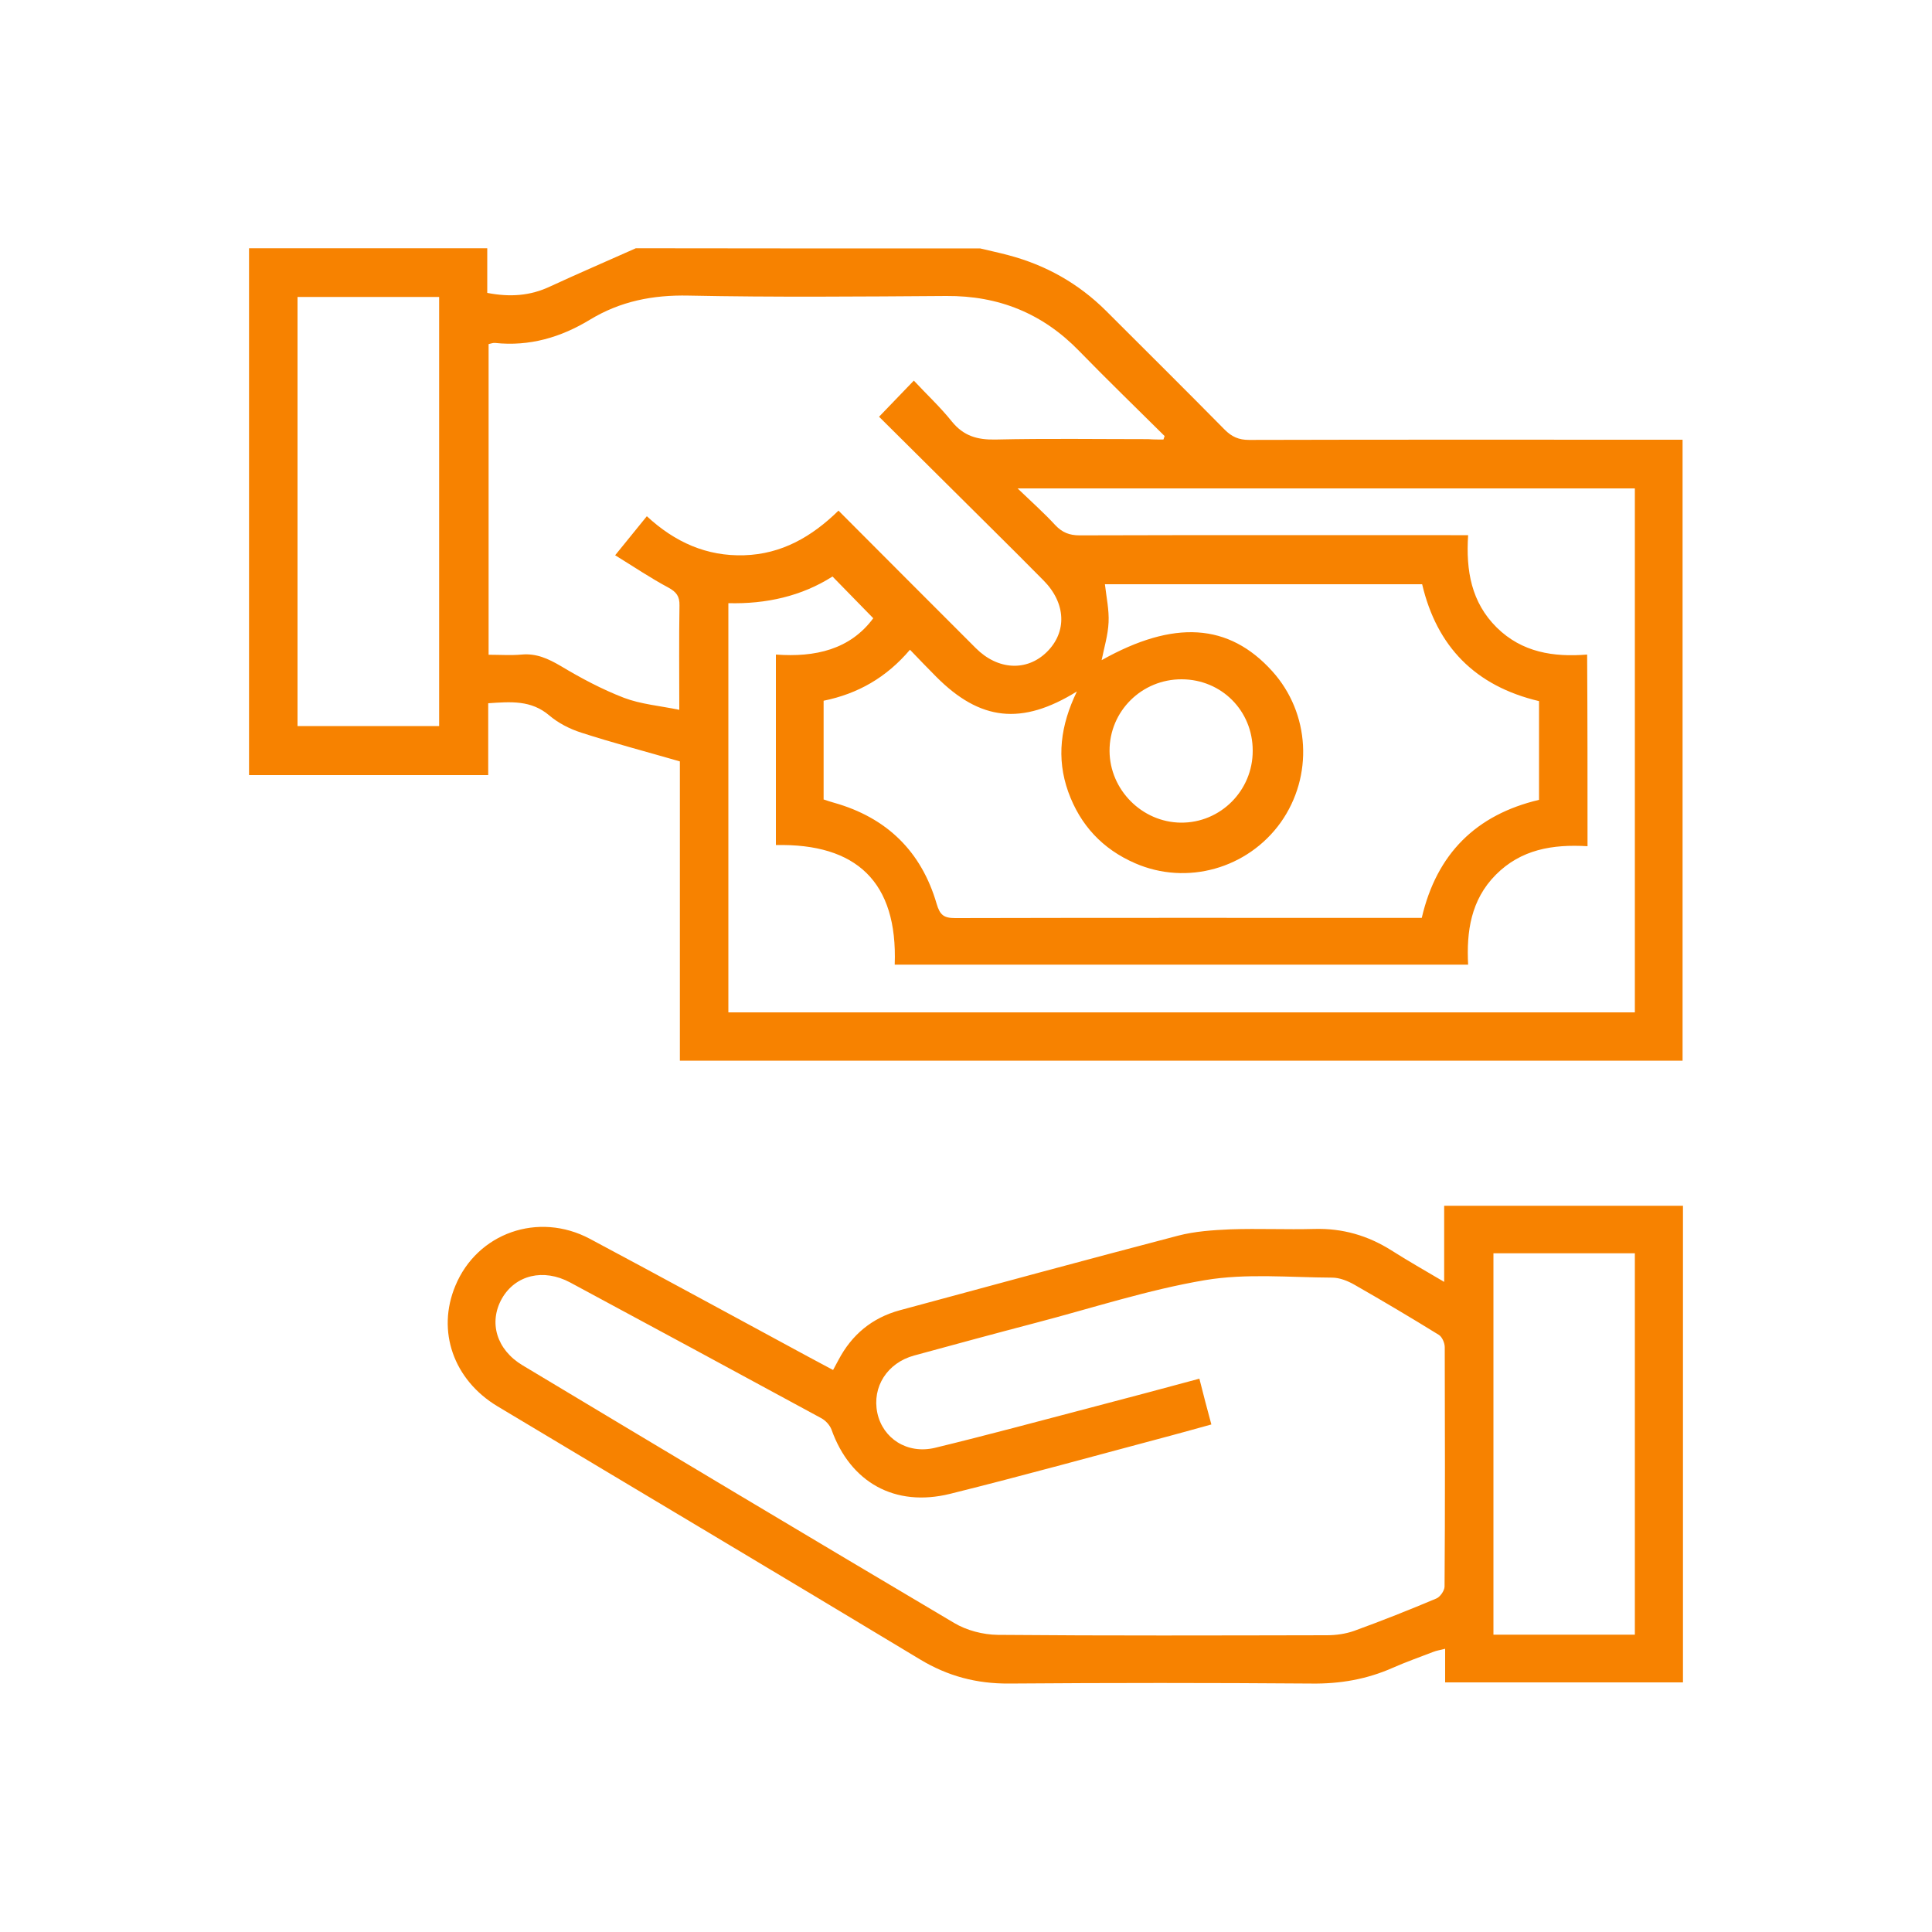
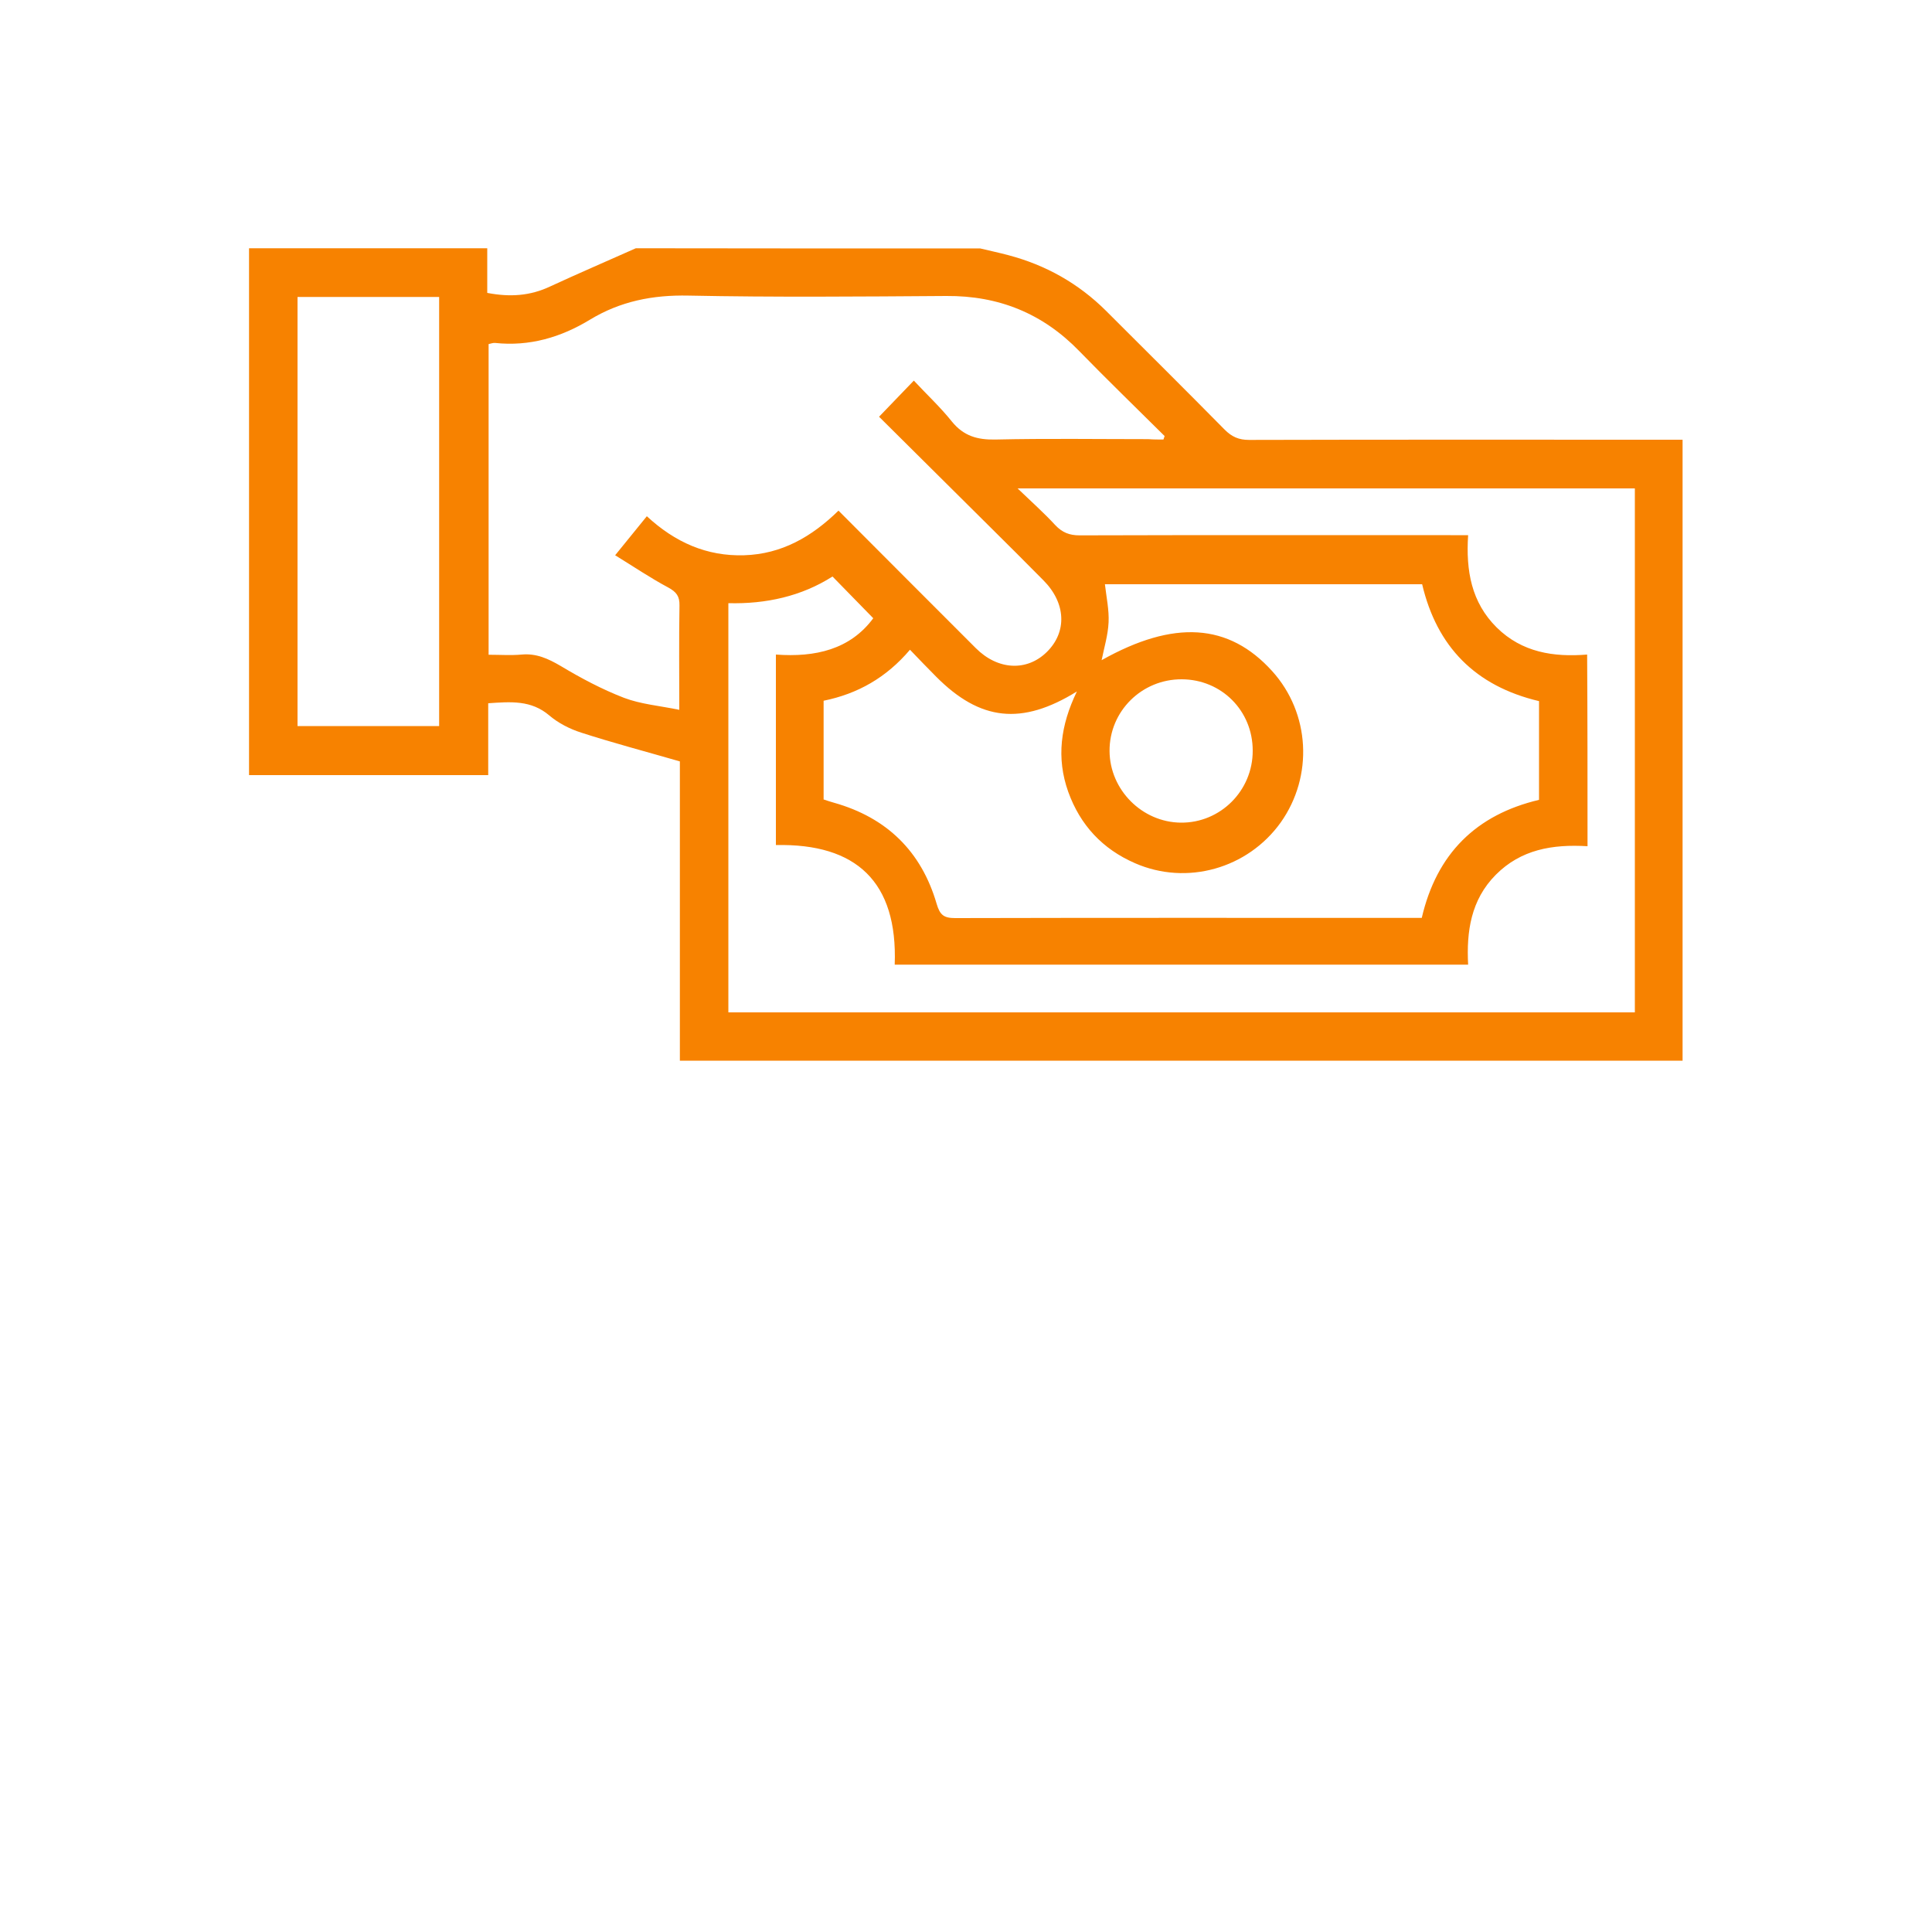
<svg xmlns="http://www.w3.org/2000/svg" version="1.1" id="Layer_1" x="0px" y="0px" viewBox="0 0 100 100" style="enable-background:new 0 0 100 100;" xml:space="preserve">
  <style type="text/css">
	.st0{fill:#1B2B79;}
	.st1{fill:#F78200;}
	.st2{fill:#FFFFFF;}
	.st3{fill:#001554;}
	.st4{fill:#CFDDF0;}
	.st5{fill:#2D8AD8;}
	.st6{fill:#59CEDE;}
	.st7{fill:#945636;}
	.st8{fill:#CE9C73;}
	.st9{fill:#68B0EC;}
	.st10{fill:#FDF1DB;}
	.st11{fill:#FDE3BE;}
	.st12{fill:#5A98E2;}
	.st13{fill:#A8B0BB;}
	.st14{fill:#F5D367;}
	.st15{fill:#E4E7EC;}
	.st16{fill:#CACED7;}
	.st17{fill:#FBFBFB;}
	.st18{fill:#F6806A;}
	.st19{fill:#FDFDFD;}
	.st20{fill:#ACDE97;}
	.st21{fill:#E8F0FA;}
	.st22{fill:#C8DFFD;}
	.st23{fill:#FCFCFC;}
	.st24{fill:#F1B96A;}
	.st25{fill:#EBF0F2;}
	.st26{fill:#E8A543;}
	.st27{fill:#EBA03B;}
	.st28{fill:#63D4F4;}
	.st29{fill:#A8B0BC;}
	.st30{fill:#CACFD7;}
	.st31{fill:#E4E7EA;}
	.st32{fill:#FBD668;}
	.st33{fill:#E3E6EA;}
	.st34{fill:#FCE8A1;}
	.st35{fill:#AFE299;}
	.st36{fill:#90D39F;}
	.st37{fill:#91D49F;}
</style>
  <g id="wkxxju.tif">
    <g>
      <path class="st1" d="M50.74,12.86c0.49,0.12,0.98,0.22,1.46,0.35c1.93,0.51,3.62,1.46,5.04,2.87c2.05,2.05,4.11,4.09,6.15,6.16    c0.37,0.37,0.73,0.53,1.26,0.53c7.18-0.02,14.35-0.01,21.53-0.01c0.29,0,0.57,0,0.91,0c0,10.74,0,21.42,0,32.14    c-17.28,0-34.54,0-51.9,0c0-5.24,0-10.47,0-15.49c-1.8-0.52-3.47-0.96-5.11-1.49c-0.59-0.19-1.18-0.49-1.65-0.89    c-0.94-0.8-1.99-0.71-3.16-0.63c0,1.21,0,2.4,0,3.72c-4.19,0-8.28,0-12.38,0c0-9.09,0-18.18,0-27.27c4.11,0,8.22,0,12.33,0    c0,0.76,0,1.53,0,2.31c1.19,0.23,2.23,0.15,3.25-0.33c1.47-0.68,2.96-1.32,4.44-1.98C38.85,12.86,44.79,12.86,50.74,12.86z     M60.22,22.75c0.02-0.06,0.04-0.12,0.06-0.18c-1.47-1.46-2.97-2.91-4.42-4.4c-1.89-1.95-4.17-2.87-6.88-2.85    c-4.45,0.03-8.89,0.07-13.34-0.02c-1.85-0.04-3.53,0.29-5.11,1.25c-1.5,0.91-3.12,1.39-4.91,1.2c-0.11-0.01-0.22,0.04-0.33,0.06    c0,5.38,0,10.7,0,16.08c0.6,0,1.16,0.04,1.71-0.01c0.76-0.07,1.37,0.21,2.02,0.59c1.05,0.63,2.14,1.21,3.28,1.65    c0.87,0.33,1.84,0.41,2.86,0.62c0-1.92-0.02-3.66,0.01-5.4c0.01-0.48-0.16-0.7-0.58-0.93c-0.92-0.49-1.79-1.08-2.75-1.67    c0.62-0.76,1.11-1.37,1.64-2.02c1.46,1.35,3.1,2.08,5.04,2.02c1.94-0.06,3.5-0.96,4.88-2.31c2.4,2.4,4.75,4.77,7.11,7.12    c1.14,1.14,2.64,1.21,3.67,0.2c1.06-1.04,1-2.54-0.18-3.72c-0.92-0.93-1.84-1.85-2.77-2.77c-1.92-1.91-3.84-3.81-5.73-5.69    c0.6-0.62,1.14-1.19,1.8-1.87c0.66,0.71,1.37,1.37,1.97,2.12c0.61,0.75,1.32,0.95,2.26,0.93c2.63-0.06,5.27-0.02,7.9-0.02    C59.7,22.75,59.96,22.75,60.22,22.75z M82.17,43.8c-1.82-0.11-3.45,0.17-4.75,1.48c-1.29,1.3-1.52,2.94-1.43,4.65    c-9.95,0-19.8,0-29.68,0c0.16-4.29-1.99-6.28-6.15-6.19c0-3.31,0-6.54,0-9.86c2.04,0.15,3.84-0.26,5.04-1.88    c-0.74-0.76-1.41-1.44-2.11-2.16c-1.6,1.02-3.44,1.43-5.39,1.38c0,7.1,0,14.14,0,21.18c15.68,0,31.3,0,46.92,0    c0-9.07,0-18.1,0-27.12c-10.61,0-21.17,0-31.95,0c0.75,0.72,1.38,1.28,1.95,1.9c0.36,0.38,0.73,0.53,1.26,0.53    c6.4-0.02,12.81-0.01,19.21-0.01c0.28,0,0.56,0,0.9,0c-0.12,1.85,0.17,3.48,1.48,4.78c1.31,1.29,2.94,1.54,4.68,1.4    C82.17,37.23,82.17,40.46,82.17,43.8z M73.61,30.24c-5.5,0-10.97,0-16.42,0c0.08,0.69,0.22,1.33,0.19,1.97    c-0.03,0.66-0.23,1.31-0.36,1.96c3.74-2.1,6.58-1.92,8.83,0.57c1.96,2.17,2.14,5.43,0.44,7.83c-1.71,2.39-4.86,3.28-7.54,2.11    c-1.68-0.73-2.84-1.97-3.46-3.7c-0.62-1.74-0.4-3.44,0.45-5.19c-2.86,1.77-5.01,1.52-7.28-0.76c-0.44-0.44-0.87-0.89-1.36-1.4    c-1.22,1.44-2.7,2.28-4.47,2.64c0,1.72,0,3.4,0,5.11c0.18,0.06,0.36,0.12,0.54,0.17c2.73,0.77,4.52,2.52,5.31,5.23    c0.17,0.58,0.37,0.74,0.96,0.74c7.81-0.02,15.61-0.01,23.42-0.01c0.24,0,0.48,0,0.73,0c0.77-3.32,2.81-5.34,6.07-6.11    c0-1.72,0-3.43,0-5.11C76.36,35.51,74.37,33.47,73.61,30.24z M15.4,15.37c0,7.44,0,14.81,0,22.21c2.47,0,4.89,0,7.33,0    c0-7.43,0-14.8,0-22.21C20.28,15.37,17.87,15.37,15.4,15.37z M61.17,35.16c-2.07-0.01-3.75,1.65-3.74,3.71    c0.01,2.01,1.68,3.69,3.69,3.71c2.05,0.02,3.73-1.66,3.72-3.73C64.84,36.79,63.23,35.17,61.17,35.16z" />
-       <path class="st1" d="M87.11,62.41c0,8.25,0,16.44,0,24.67c-4.1,0-8.17,0-12.31,0c0-0.56,0-1.1,0-1.74    c-0.26,0.07-0.44,0.09-0.61,0.16c-0.7,0.27-1.41,0.52-2.09,0.82c-1.35,0.6-2.74,0.84-4.22,0.82c-5.22-0.04-10.44-0.04-15.66,0    c-1.67,0.01-3.16-0.38-4.6-1.25c-7.28-4.39-14.58-8.73-21.87-13.1c-2.28-1.37-3.16-3.9-2.18-6.24c1.13-2.73,4.29-3.85,6.96-2.43    c3.77,2.01,7.52,4.06,11.28,6.09c0.42,0.23,0.85,0.45,1.31,0.7c0.1-0.19,0.19-0.36,0.28-0.52c0.69-1.31,1.74-2.18,3.17-2.57    c4.8-1.3,9.59-2.6,14.4-3.86c0.88-0.23,1.81-0.29,2.72-0.33c1.45-0.05,2.9,0.02,4.35-0.02c1.45-0.04,2.76,0.34,3.98,1.11    c0.85,0.54,1.73,1.04,2.73,1.63c0-1.37,0-2.64,0-3.94C78.91,62.41,82.98,62.41,87.11,62.41z M62.7,73.73    c-0.77,0.21-1.43,0.4-2.11,0.58c-3.8,1.01-7.59,2.06-11.41,3.01c-2.87,0.71-5.17-0.6-6.14-3.32c-0.09-0.24-0.31-0.48-0.54-0.6    c-4.33-2.35-8.66-4.69-12.99-7.02c-1.38-0.74-2.83-0.39-3.53,0.83c-0.7,1.24-0.28,2.65,1.07,3.46    c7.43,4.46,14.87,8.91,22.33,13.33c0.65,0.39,1.5,0.61,2.26,0.62c5.68,0.05,11.36,0.03,17.04,0.02c0.47,0,0.97-0.07,1.42-0.23    c1.43-0.52,2.84-1.08,4.24-1.67c0.2-0.08,0.42-0.4,0.43-0.61c0.03-4.13,0.02-8.26,0.01-12.4c0-0.22-0.14-0.54-0.31-0.64    c-1.44-0.89-2.89-1.75-4.36-2.59c-0.35-0.2-0.77-0.37-1.16-0.37c-2.2-0.01-4.44-0.23-6.58,0.13c-2.96,0.5-5.85,1.45-8.76,2.21    c-2.1,0.55-4.2,1.12-6.29,1.69c-1.4,0.38-2.19,1.63-1.91,2.97c0.28,1.32,1.54,2.15,2.98,1.81c2.72-0.66,5.42-1.39,8.13-2.1    c1.84-0.48,3.67-0.97,5.56-1.48C62.28,72.17,62.48,72.91,62.7,73.73z M84.62,84.61c0-6.61,0-13.17,0-19.74c-2.46,0-4.87,0-7.32,0    c0,6.6,0,13.15,0,19.74C79.75,84.61,82.15,84.61,84.62,84.61z" />
    </g>
  </g>
</svg>